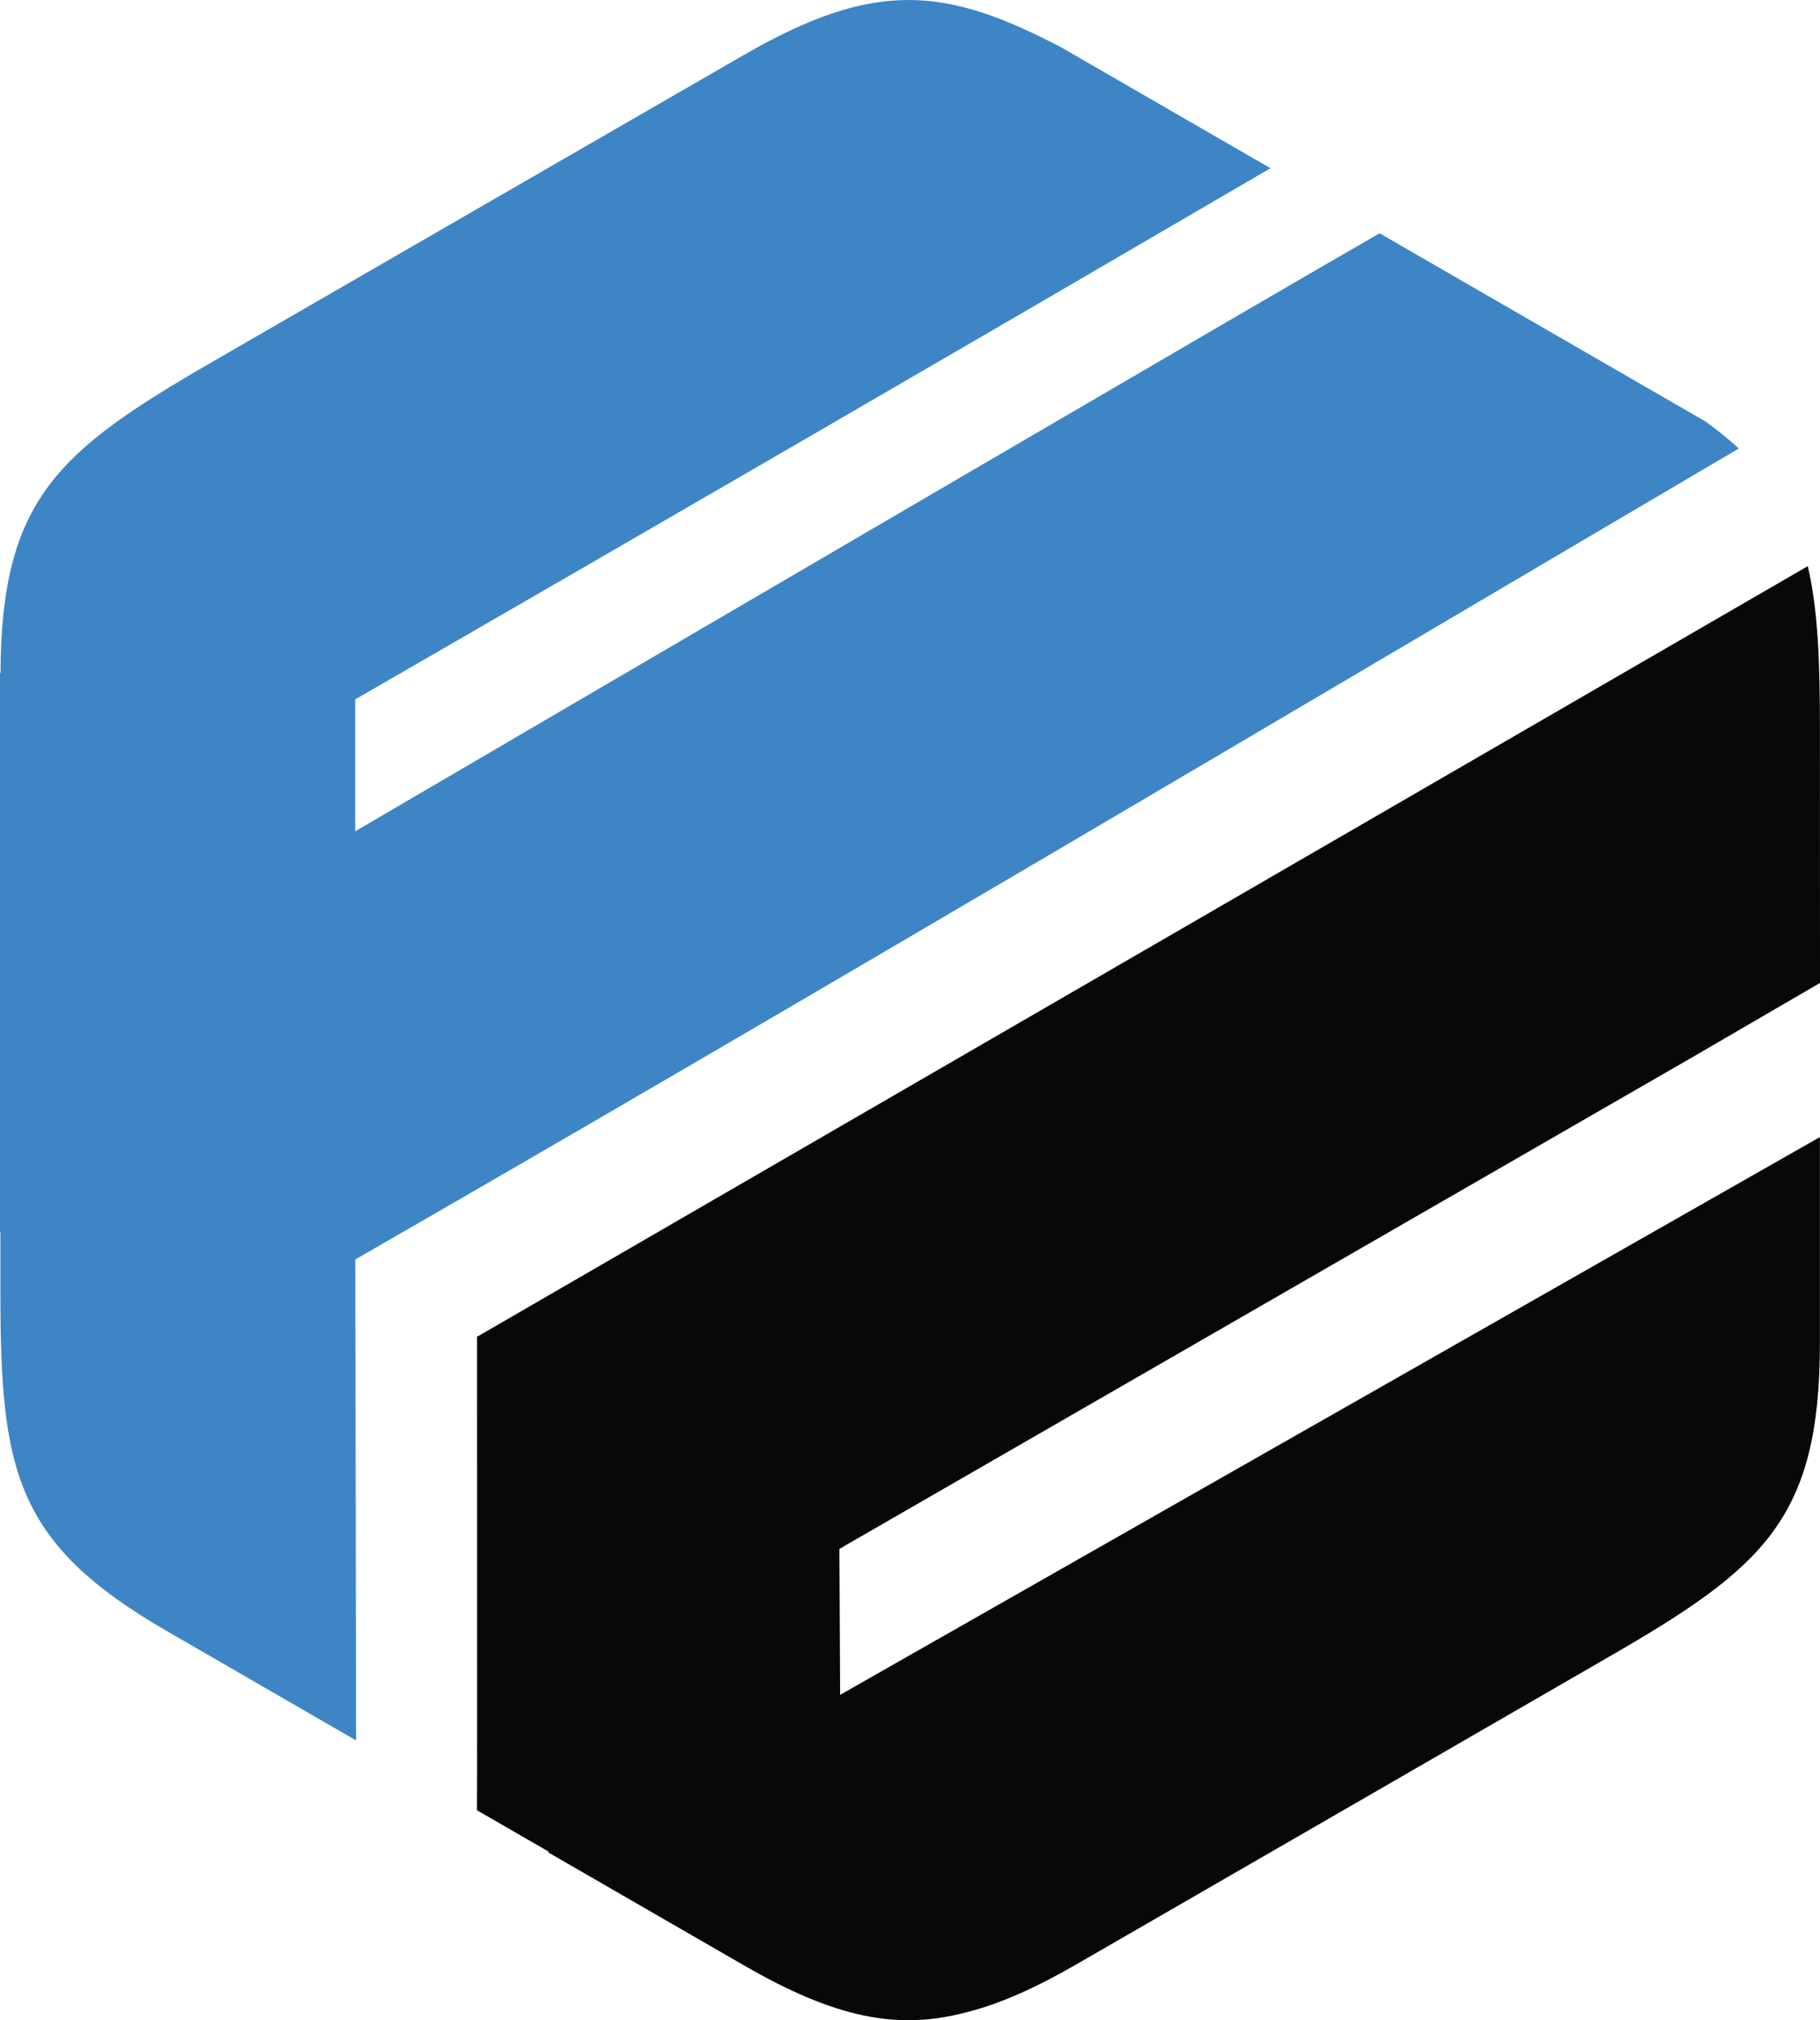
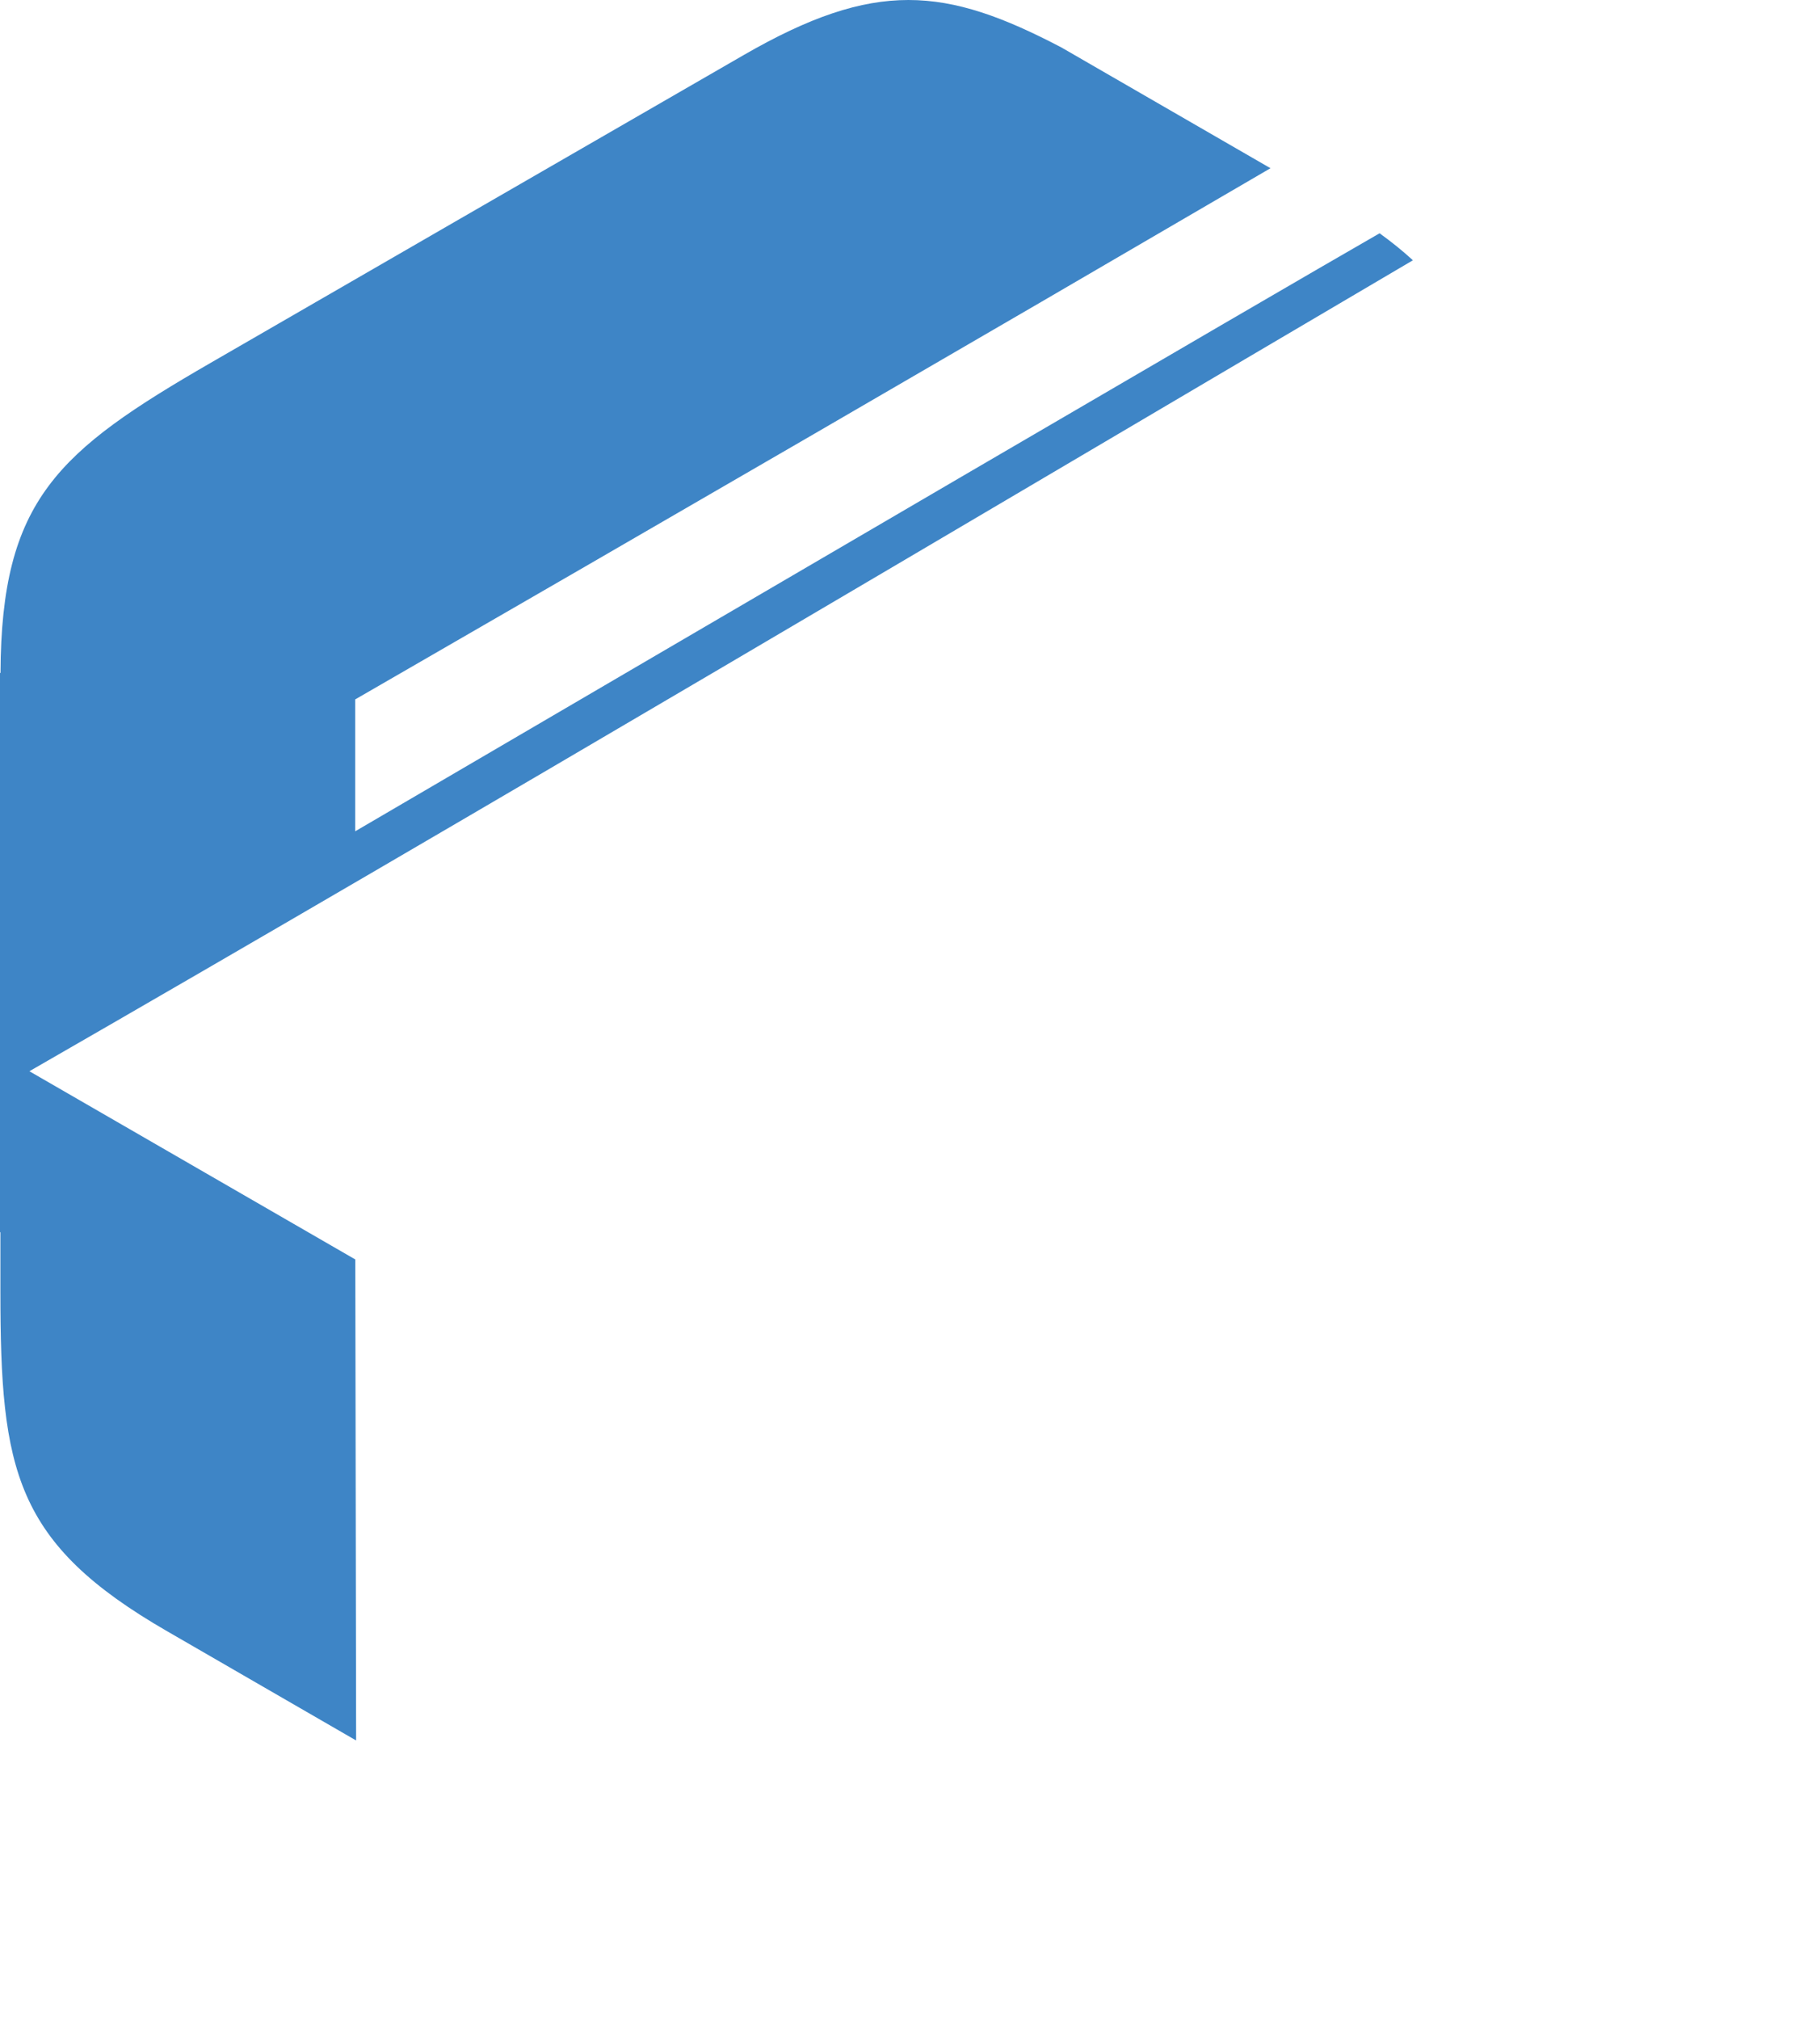
<svg xmlns="http://www.w3.org/2000/svg" id="Layer" data-name="Layer" viewBox="0 0 758.38 841.6">
  <defs>
    <style>
      .cls-F {
        fill: #3e85c6;
      }

      .cls-F, .cls-C {
        fill-rule: evenodd;
      }

      .cls-C {
        fill: #080808;
      }
    </style>
  </defs>
-   <path class="cls-C" d="M350.08,706.06l-.31-60.77,1.11-.65,.31,.17-.03-.37,354.16-204.09,53.06-30.87-.03-106.38c0-27.64-.82-49.18-5.07-67.24L199.1,556.7l-.31-.2,.03,168.94-.03,3.29,.03,3.32v.31l-.06,21.77,30.16,17.4h-.74l81.69,47.14c38.24,22.08,64.06,27.18,92.61,19.67l.65-.17h.03c13.55-3.46,28.26-9.98,45.5-19.93l120.13-69.34,101.79-58.79c64.43-37.19,87.76-57.43,87.76-130.79v-85.63l-408.27,232.36Z" />
-   <path class="cls-F" d="M148.05,524.67l.34,200.38-78.83-45.55C6.07,642.85,.17,612.52,.17,538.11v-24.77h-.17v-233H.21c.32-72.12,23.77-92.34,87.72-129.27l101.79-58.79L309.88,22.94c54.83-31.63,84.08-28.49,132.44-3.15l87.08,50.29c-127.06,74.22-254.04,147.82-381.4,221.29v54.94c155.7-91.08,379.24-221.81,426.87-249.13l135.8,78.41c5.16,3.74,9.76,7.45,13.87,11.25-184.94,108.82-390.85,231.08-576.49,337.83Z" />
+   <path class="cls-F" d="M148.05,524.67l.34,200.38-78.83-45.55C6.07,642.85,.17,612.52,.17,538.11v-24.77h-.17v-233H.21c.32-72.12,23.77-92.34,87.72-129.27l101.79-58.79L309.88,22.94c54.83-31.63,84.08-28.49,132.44-3.15l87.08,50.29c-127.06,74.22-254.04,147.82-381.4,221.29v54.94c155.7-91.08,379.24-221.81,426.87-249.13c5.16,3.74,9.76,7.45,13.87,11.25-184.94,108.82-390.85,231.08-576.49,337.83Z" />
</svg>